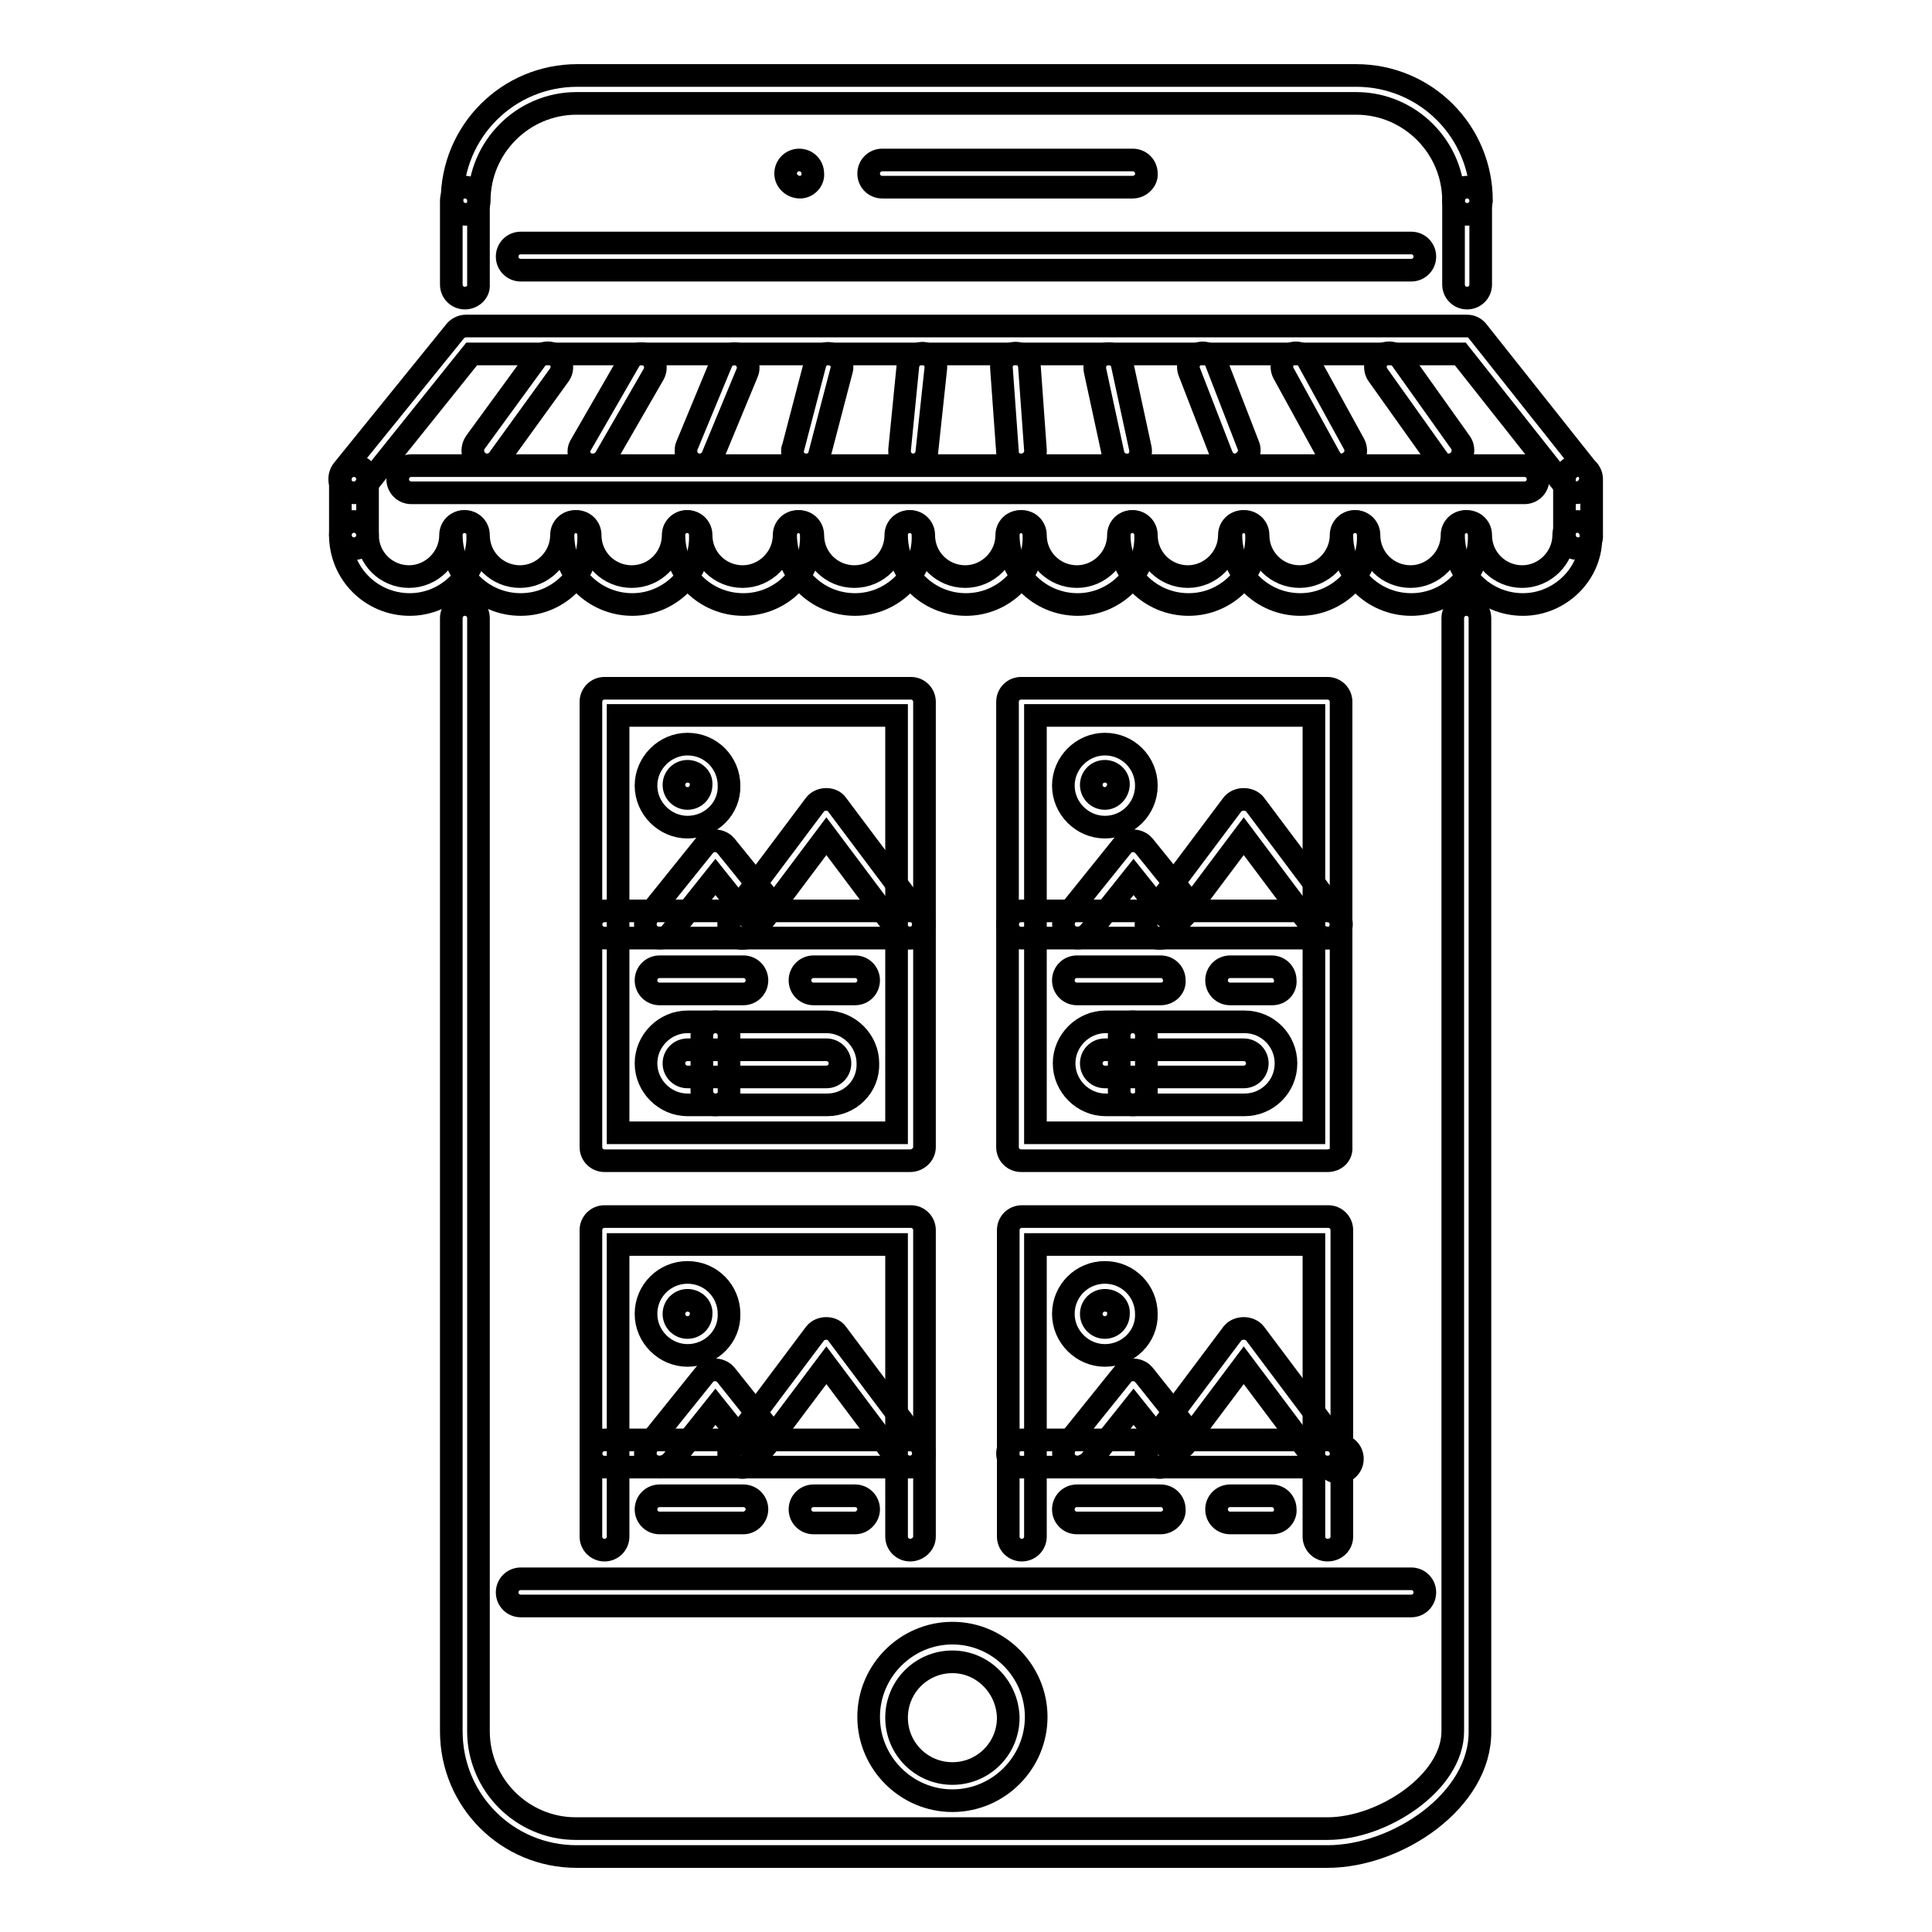
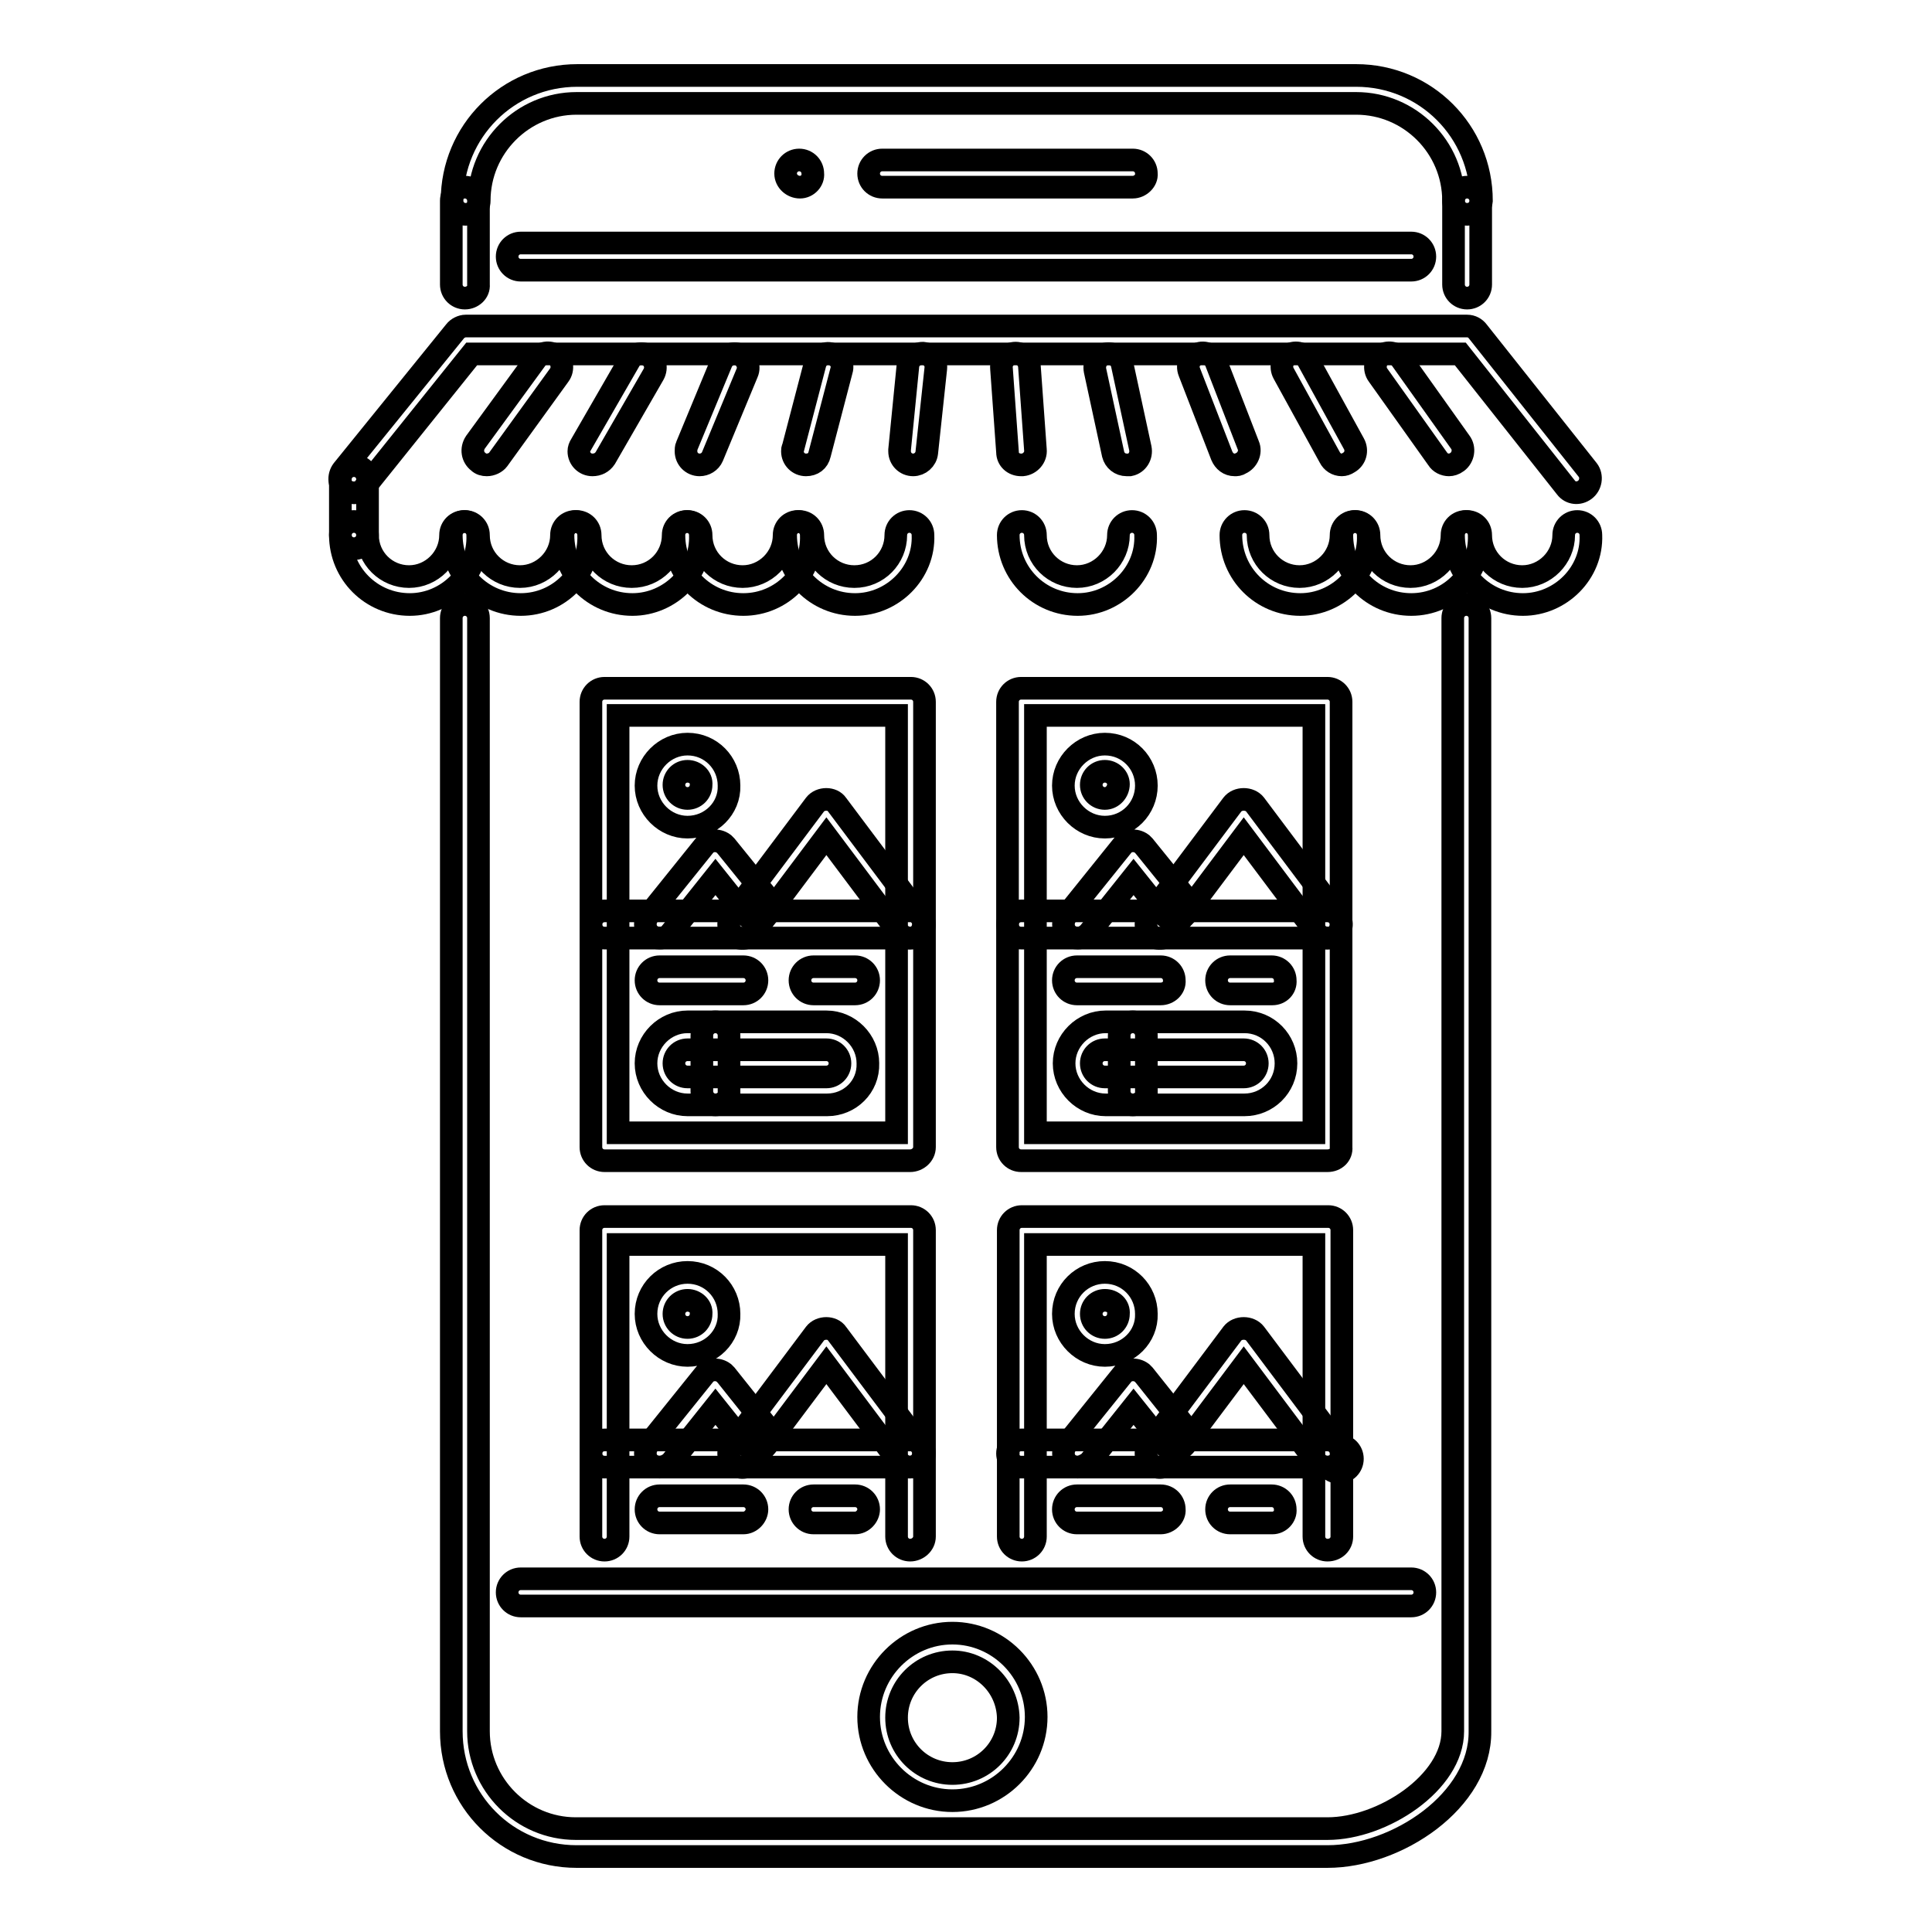
<svg xmlns="http://www.w3.org/2000/svg" version="1.1" x="0px" y="0px" viewBox="0 0 256 256" enable-background="new 0 0 256 256" xml:space="preserve">
  <g>
    <path stroke-width="3" fill-opacity="0" stroke="#000000" d="M106,24.8c-1,0-1.9-0.8-1.9-1.8s0.8-1.8,1.8-1.8h0c1,0,1.8,0.8,1.8,1.8C107.8,23.9,107,24.8,106,24.8 C106,24.8,106,24.8,106,24.8z" />
    <path stroke-width="3" fill-opacity="0" stroke="#000000" d="M194.4,28.4c-1,0-1.8-0.8-1.8-1.8c0,0,0,0,0,0c0-7.1-5.8-12.9-12.9-12.9H76.4c-7.1,0-12.9,5.8-12.9,12.9 c0,1-0.8,1.8-1.8,1.8c-1,0-1.8-0.8-1.8-1.8c0-9.2,7.4-16.6,16.6-16.6h103.2c9.2,0,16.6,7.4,16.6,16.6 C196.2,27.6,195.4,28.4,194.4,28.4C194.4,28.4,194.4,28.4,194.4,28.4z M175.9,246H76.4c-9.2,0-16.6-7.4-16.6-16.6V81.9 c0-1,0.8-1.8,1.8-1.8c0,0,0,0,0,0c1,0,1.8,0.8,1.8,1.8c0,0,0,0,0,0v147.5c0,7.1,5.8,12.9,12.9,12.9h99.6c7.3,0,16.6-6.1,16.6-12.9 V81.9c0-1,0.8-1.8,1.8-1.8c0,0,0,0,0,0c1,0,1.8,0.8,1.8,1.8v147.5C196.2,238.6,185.1,246,175.9,246z" />
    <path stroke-width="3" fill-opacity="0" stroke="#000000" d="M187,212.8H69c-1,0-1.8-0.8-1.8-1.8c0,0,0,0,0,0c0-1,0.8-1.8,1.8-1.8h118c1,0,1.8,0.8,1.8,1.8c0,0,0,0,0,0 C188.8,212,188,212.8,187,212.8C187,212.8,187,212.8,187,212.8L187,212.8z M126.2,238.6c-6.1,0-11.1-5-11.1-11.1s5-11.1,11.1-11.1 c6.1,0,11.1,5,11.1,11.1S132.3,238.6,126.2,238.6z M126.2,220.2c-4.1,0-7.4,3.3-7.4,7.4c0,4.1,3.3,7.4,7.4,7.4 c4.1,0,7.4-3.3,7.4-7.4C133.5,223.5,130.2,220.2,126.2,220.2z M150.1,24.8h-33.2c-1,0-1.8-0.8-1.8-1.8c0,0,0,0,0,0 c0-1,0.8-1.8,1.8-1.8c0,0,0,0,0,0h33.2c1,0,1.8,0.8,1.8,1.8c0,0,0,0,0,0C152,23.9,151.1,24.8,150.1,24.8z M46.9,65.3 c-0.4,0-0.8-0.1-1.2-0.4c-0.8-0.6-0.9-1.8-0.3-2.6c0,0,0,0,0,0l14.9-18.4c0.3-0.4,0.9-0.7,1.4-0.7h132.7c0.6,0,1.1,0.3,1.4,0.7 l14.6,18.4c0.6,0.8,0.4,2-0.4,2.6c-0.8,0.6-1.9,0.5-2.5-0.3l-14-17.7h-131L48.3,64.6C48,65.1,47.4,65.3,46.9,65.3z M54.3,80.1 c-5.1,0-9.2-4.1-9.2-9.2c0-1,0.8-1.8,1.8-1.8c1,0,1.8,0.8,1.8,1.8c0,3.1,2.5,5.5,5.5,5.5s5.5-2.5,5.5-5.5c0-1,0.8-1.8,1.8-1.8 c0,0,0,0,0,0c1,0,1.8,0.8,1.8,1.8c0,0,0,0,0,0C63.5,75.9,59.3,80.1,54.3,80.1z" />
    <path stroke-width="3" fill-opacity="0" stroke="#000000" d="M69,80.1c-5.1,0-9.2-4.1-9.2-9.2c0-1,0.8-1.8,1.8-1.8c0,0,0,0,0,0c1,0,1.8,0.8,1.8,1.8c0,0,0,0,0,0 c0,3.1,2.5,5.5,5.5,5.5s5.5-2.5,5.5-5.5c0-1,0.8-1.8,1.8-1.8c1,0,1.8,0.8,1.8,1.8C78.2,75.9,74.1,80.1,69,80.1z" />
    <path stroke-width="3" fill-opacity="0" stroke="#000000" d="M83.8,80.1c-5.1,0-9.2-4.1-9.2-9.2c0-1,0.8-1.8,1.8-1.8c1,0,1.8,0.8,1.8,1.8c0,3.1,2.5,5.5,5.5,5.5 c3.1,0,5.5-2.5,5.5-5.5c0-1,0.8-1.8,1.8-1.8c0,0,0,0,0,0c1,0,1.8,0.8,1.8,1.8c0,0,0,0,0,0C93,75.9,88.8,80.1,83.8,80.1L83.8,80.1z" />
    <path stroke-width="3" fill-opacity="0" stroke="#000000" d="M98.5,80.1c-5.1,0-9.2-4.1-9.2-9.2c0-1,0.8-1.8,1.8-1.8c0,0,0,0,0,0c1,0,1.8,0.8,1.8,1.8c0,0,0,0,0,0 c0,3.1,2.5,5.5,5.5,5.5c3,0,5.5-2.5,5.5-5.5c0-1,0.8-1.8,1.8-1.8c0,0,0,0,0,0c1,0,1.8,0.8,1.8,1.8C107.7,75.9,103.6,80.1,98.5,80.1 L98.5,80.1z" />
    <path stroke-width="3" fill-opacity="0" stroke="#000000" d="M113.3,80.1c-5.1,0-9.2-4.1-9.2-9.2c0-1,0.8-1.8,1.8-1.8c0,0,0,0,0,0c1,0,1.8,0.8,1.8,1.8 c0,3.1,2.5,5.5,5.5,5.5c3.1,0,5.5-2.5,5.5-5.5c0-1,0.8-1.8,1.8-1.8c1,0,1.8,0.8,1.8,1.8C122.5,75.9,118.3,80.1,113.3,80.1z" />
-     <path stroke-width="3" fill-opacity="0" stroke="#000000" d="M128,80.1c-5.1,0-9.2-4.1-9.2-9.2c0-1,0.8-1.8,1.8-1.8c1,0,1.8,0.8,1.8,1.8c0,3.1,2.5,5.5,5.5,5.5 c3,0,5.5-2.5,5.5-5.5c0-1,0.8-1.8,1.8-1.8c0,0,0,0,0,0c1,0,1.8,0.8,1.8,1.8c0,0,0,0,0,0C137.2,75.9,133.1,80.1,128,80.1L128,80.1z" />
    <path stroke-width="3" fill-opacity="0" stroke="#000000" d="M142.8,80.1c-5.1,0-9.2-4.1-9.2-9.2c0-1,0.8-1.8,1.8-1.8c0,0,0,0,0,0c1,0,1.8,0.8,1.8,1.8c0,0,0,0,0,0 c0,3.1,2.5,5.5,5.5,5.5c3,0,5.5-2.5,5.5-5.5c0-1,0.8-1.8,1.8-1.8c1,0,1.8,0.8,1.8,1.8C152,75.9,147.8,80.1,142.8,80.1L142.8,80.1z" />
-     <path stroke-width="3" fill-opacity="0" stroke="#000000" d="M157.5,80.1c-5.1,0-9.2-4.1-9.2-9.2c0-1,0.8-1.8,1.8-1.8c1,0,1.8,0.8,1.8,1.8c0,3.1,2.5,5.5,5.5,5.5 c3,0,5.5-2.5,5.5-5.5c0-1,0.8-1.8,1.8-1.8c0,0,0,0,0,0c1,0,1.8,0.8,1.8,1.8c0,0,0,0,0,0C166.7,75.9,162.6,80.1,157.5,80.1 L157.5,80.1z" />
    <path stroke-width="3" fill-opacity="0" stroke="#000000" d="M172.3,80.1c-5.1,0-9.2-4.1-9.2-9.2c0-1,0.8-1.8,1.8-1.8c0,0,0,0,0,0c1,0,1.8,0.8,1.8,1.8c0,0,0,0,0,0 c0,3.1,2.5,5.5,5.5,5.5s5.5-2.5,5.5-5.5c0-1,0.8-1.8,1.8-1.8c0,0,0,0,0,0c1,0,1.8,0.8,1.8,1.8c0,0,0,0,0,0 C181.5,75.9,177.3,80.1,172.3,80.1L172.3,80.1z" />
    <path stroke-width="3" fill-opacity="0" stroke="#000000" d="M187,80.1c-5.1,0-9.2-4.1-9.2-9.2c0-1,0.8-1.8,1.8-1.8c0,0,0,0,0,0c1,0,1.8,0.8,1.8,1.8c0,0,0,0,0,0 c0,3.1,2.5,5.5,5.5,5.5c3,0,5.5-2.5,5.5-5.5c0-1,0.8-1.8,1.8-1.8c0,0,0,0,0,0c1,0,1.8,0.8,1.8,1.8C196.2,75.9,192.1,80.1,187,80.1 L187,80.1z" />
    <path stroke-width="3" fill-opacity="0" stroke="#000000" d="M201.8,80.1c-5.1,0-9.2-4.1-9.2-9.2c0-1,0.8-1.8,1.8-1.8c0,0,0,0,0,0c1,0,1.8,0.8,1.8,1.8 c0,3.1,2.5,5.5,5.5,5.5s5.5-2.5,5.5-5.5c0-1,0.8-1.8,1.8-1.8c0,0,0,0,0,0c1,0,1.8,0.8,1.8,1.8c0,0,0,0,0,0 C211,75.9,206.8,80.1,201.8,80.1L201.8,80.1z" />
    <path stroke-width="3" fill-opacity="0" stroke="#000000" d="M46.9,72.7c-1,0-1.8-0.8-1.8-1.8v-7.4c0-1,0.8-1.8,1.8-1.8s1.8,0.8,1.8,1.8v7.4 C48.7,71.9,47.9,72.7,46.9,72.7z" />
-     <path stroke-width="3" fill-opacity="0" stroke="#000000" d="M202,65.3H54.5c-1,0-1.8-0.8-1.8-1.8c0-1,0.8-1.8,1.8-1.8H202c1,0,1.8,0.8,1.8,1.8 C203.8,64.5,203,65.3,202,65.3z" />
    <path stroke-width="3" fill-opacity="0" stroke="#000000" d="M64.5,61.6c-0.4,0-0.8-0.1-1.1-0.4c-0.8-0.6-1-1.7-0.4-2.6c0,0,0,0,0,0l8.1-11.1c0.6-0.8,1.7-1,2.6-0.4 c0,0,0,0,0,0c0.8,0.6,1,1.8,0.4,2.6c0,0,0,0,0,0L66,60.9C65.7,61.3,65.1,61.6,64.5,61.6z M78.5,61.6c-1,0-1.8-0.8-1.8-1.8 c0-0.3,0.1-0.6,0.3-0.9l6.4-11.1c0.5-0.9,1.6-1.2,2.5-0.7c0,0,0,0,0,0c0.9,0.5,1.2,1.6,0.7,2.5c0,0,0,0,0,0l-6.4,11.1 C79.8,61.3,79.2,61.6,78.5,61.6z M92.7,61.6c-1,0-1.8-0.8-1.8-1.8c0-0.2,0-0.5,0.1-0.7L95.6,48c0.4-0.9,1.5-1.4,2.4-1 c0.9,0.4,1.4,1.5,1,2.4l-4.6,11.1C94.1,61.2,93.4,61.6,92.7,61.6z M106.8,61.6c-1,0-1.8-0.8-1.8-1.8c0-0.2,0-0.3,0.1-0.5l2.9-11.1 c0.3-1,1.3-1.6,2.2-1.3c0,0,0,0,0,0c1,0.3,1.6,1.3,1.3,2.2l-2.9,11.1C108.4,61.1,107.7,61.6,106.8,61.6L106.8,61.6z M121,61.6 c-1,0-1.8-0.8-1.8-1.8c0-0.1,0-0.1,0-0.2l1.1-11.1c0.1-1,1-1.7,2-1.7c1,0.1,1.8,1,1.7,2L122.8,60C122.7,60.9,121.9,61.6,121,61.6 L121,61.6z M135.3,61.6c-1,0-1.8-0.7-1.8-1.7l-0.8-11.1c-0.1-1,0.7-1.9,1.7-2c0,0,0,0,0,0c1-0.1,1.9,0.7,2,1.7l0.8,11.1 c0.1,1-0.7,1.9-1.7,2C135.4,61.6,135.4,61.6,135.3,61.6z M149.3,61.6c-0.9,0-1.6-0.6-1.8-1.4l-2.4-11.1c-0.2-1,0.4-2,1.4-2.2 c1-0.2,2,0.4,2.2,1.4l2.4,11.1c0.2,1-0.4,2-1.4,2.2C149.6,61.6,149.4,61.6,149.3,61.6z M163.6,61.6c-0.8,0-1.4-0.5-1.7-1.2 l-4.3-11.1c-0.4-1,0.1-2,1.1-2.4c0.9-0.4,2,0.1,2.4,1l4.3,11.1c0.4,0.9-0.1,2-1,2.4C164.1,61.6,163.9,61.6,163.6,61.6L163.6,61.6z  M177.8,61.6c-0.7,0-1.3-0.4-1.6-1l-6.1-11.1c-0.5-0.9-0.2-2,0.7-2.5c0.9-0.5,2-0.2,2.5,0.7l6.1,11.1c0.5,0.9,0.2,2-0.7,2.5 C178.4,61.5,178.1,61.6,177.8,61.6L177.8,61.6z M192,61.6c-0.6,0-1.2-0.3-1.5-0.8l-7.9-11.1c-0.6-0.8-0.4-2,0.4-2.6c0,0,0,0,0,0 c0.8-0.6,2-0.4,2.6,0.4l7.9,11.1c0.6,0.8,0.4,2-0.4,2.6C192.7,61.5,192.3,61.6,192,61.6z" />
-     <path stroke-width="3" fill-opacity="0" stroke="#000000" d="M209.1,72.7c-1,0-1.8-0.8-1.8-1.8c0,0,0,0,0,0v-7.4c0-1,0.8-1.8,1.8-1.8c0,0,0,0,0,0c1,0,1.8,0.8,1.8,1.8 c0,0,0,0,0,0v7.4C211,71.9,210.1,72.7,209.1,72.7C209.1,72.7,209.1,72.7,209.1,72.7z" />
    <path stroke-width="3" fill-opacity="0" stroke="#000000" d="M175.9,153.8h-40.6c-1,0-1.8-0.8-1.8-1.8V93c0-1,0.8-1.8,1.8-1.8h0h40.6c1,0,1.8,0.8,1.8,1.8c0,0,0,0,0,0 v59C177.8,153,177,153.8,175.9,153.8C175.9,153.8,175.9,153.8,175.9,153.8L175.9,153.8z M137.2,150.1h36.9V94.8h-36.9V150.1z" />
    <path stroke-width="3" fill-opacity="0" stroke="#000000" d="M164.9,146.4h-18.4c-3,0-5.5-2.5-5.5-5.5c0-3,2.5-5.5,5.5-5.5h18.4c3.1,0,5.5,2.5,5.5,5.5 C170.4,144,167.9,146.4,164.9,146.4z M146.4,139.1c-1,0-1.8,0.8-1.8,1.8s0.8,1.8,1.8,1.8h18.4c1,0,1.8-0.8,1.8-1.8 s-0.8-1.8-1.8-1.8H146.4z M175.9,124.3h-40.6c-1,0-1.8-0.8-1.8-1.8s0.8-1.8,1.8-1.8h40.6c1,0,1.8,0.8,1.8,1.8 S177,124.3,175.9,124.3z" />
    <path stroke-width="3" fill-opacity="0" stroke="#000000" d="M175.9,124.3c-0.6,0-1.1-0.3-1.5-0.7l-9.6-12.8l-9.6,12.8c-0.6,0.8-1.8,1-2.6,0.4c-0.8-0.6-1-1.8-0.4-2.6 c0,0,0,0,0,0l11.1-14.8c0.7-0.9,2.3-0.9,3,0l11.1,14.8c0.6,0.8,0.4,2-0.4,2.6c0,0,0,0,0,0C176.7,124.2,176.3,124.3,175.9,124.3z" />
    <path stroke-width="3" fill-opacity="0" stroke="#000000" d="M142.8,124.3c-0.4,0-0.8-0.1-1.2-0.4c-0.8-0.6-0.9-1.8-0.3-2.6l7.4-9.2c0.6-0.8,1.8-0.9,2.6-0.3 c0.1,0.1,0.2,0.2,0.3,0.3l5.5,6.8c0.6,0.8,0.5,2-0.3,2.6c0,0,0,0,0,0c-0.8,0.6-2,0.5-2.6-0.3l-4-5l-5.9,7.4 C143.8,124.1,143.3,124.3,142.8,124.3L142.8,124.3z M146.4,109.6c-3,0-5.5-2.5-5.5-5.5s2.5-5.5,5.5-5.5c3.1,0,5.5,2.5,5.5,5.5 S149.5,109.6,146.4,109.6z M146.4,102.2c-1,0-1.8,0.8-1.8,1.8s0.8,1.8,1.8,1.8c1,0,1.8-0.9,1.8-1.9 C148.2,103,147.4,102.2,146.4,102.2z M153.8,131.7h-11.1c-1,0-1.8-0.8-1.8-1.8c0-1,0.8-1.8,1.8-1.8h11.1c1,0,1.8,0.8,1.8,1.8 C155.7,130.9,154.8,131.7,153.8,131.7z M168.6,131.7H163c-1,0-1.8-0.8-1.8-1.8c0-1,0.8-1.8,1.8-1.8h5.5c1,0,1.8,0.8,1.8,1.8 C170.4,130.9,169.6,131.7,168.6,131.7z M150.1,146.4c-1,0-1.8-0.8-1.8-1.8c0,0,0,0,0,0v-7.4c0-1,0.8-1.8,1.8-1.8 c1,0,1.8,0.8,1.8,1.8v7.4C152,145.6,151.1,146.4,150.1,146.4z" />
    <path stroke-width="3" fill-opacity="0" stroke="#000000" d="M120.6,153.8H80.1c-1,0-1.8-0.8-1.8-1.8v0V93c0-1,0.8-1.8,1.8-1.8c0,0,0,0,0,0h40.6c1,0,1.8,0.8,1.8,1.8v59 C122.5,153,121.6,153.8,120.6,153.8C120.6,153.8,120.6,153.8,120.6,153.8L120.6,153.8z M81.9,150.1h36.9V94.8H81.9V150.1z" />
    <path stroke-width="3" fill-opacity="0" stroke="#000000" d="M109.6,146.4H91.1c-3,0-5.5-2.5-5.5-5.5c0-3,2.5-5.5,5.5-5.5h18.4c3,0,5.5,2.5,5.5,5.5 C115.1,144,112.6,146.4,109.6,146.4z M91.1,139.1c-1,0-1.8,0.8-1.8,1.8s0.8,1.8,1.8,1.8h18.4c1,0,1.8-0.8,1.8-1.8s-0.8-1.8-1.8-1.8 H91.1z M120.6,124.3H80.1c-1,0-1.8-0.8-1.8-1.8s0.8-1.8,1.8-1.8h40.6c1,0,1.8,0.8,1.8,1.8S121.6,124.3,120.6,124.3z" />
    <path stroke-width="3" fill-opacity="0" stroke="#000000" d="M120.6,124.3c-0.6,0-1.1-0.3-1.5-0.7l-9.6-12.8l-9.6,12.8c-0.6,0.8-1.8,1-2.6,0.4c-0.8-0.6-1-1.8-0.4-2.6 l0,0l11.1-14.8c0.7-0.9,2.3-0.9,2.9,0l11.1,14.8c0.6,0.8,0.4,2-0.4,2.6c0,0,0,0,0,0C121.4,124.2,121,124.3,120.6,124.3z" />
    <path stroke-width="3" fill-opacity="0" stroke="#000000" d="M87.4,124.3c-0.4,0-0.8-0.1-1.2-0.4c-0.8-0.6-0.9-1.8-0.3-2.6l7.4-9.2c0.6-0.8,1.8-0.9,2.6-0.3 c0.1,0.1,0.2,0.2,0.3,0.3l5.5,6.8c0.6,0.8,0.5,2-0.3,2.6c0,0,0,0,0,0c-0.8,0.6-2,0.5-2.6-0.3l-4-5l-5.9,7.4 C88.5,124.1,88,124.3,87.4,124.3L87.4,124.3z M91.1,109.6c-3,0-5.5-2.5-5.5-5.5s2.5-5.5,5.5-5.5c3.1,0,5.5,2.5,5.5,5.5 C96.7,107.1,94.2,109.6,91.1,109.6z M91.1,102.2c-1,0-1.8,0.8-1.8,1.8s0.8,1.8,1.8,1.8c1,0,1.8-0.8,1.8-1.8 C93,103,92.1,102.2,91.1,102.2z M98.5,131.7H87.4c-1,0-1.8-0.8-1.8-1.8c0-1,0.8-1.8,1.8-1.8h11.1c1,0,1.8,0.8,1.8,1.8 C100.3,130.9,99.5,131.7,98.5,131.7z M113.3,131.7h-5.5c-1,0-1.8-0.8-1.8-1.8c0-1,0.8-1.8,1.8-1.8h5.5c1,0,1.8,0.8,1.8,1.8 C115.1,130.9,114.3,131.7,113.3,131.7z M94.8,146.4c-1,0-1.8-0.8-1.8-1.8v-7.4c0-1,0.8-1.8,1.8-1.8c1,0,1.8,0.8,1.8,1.8v7.4 C96.7,145.6,95.8,146.4,94.8,146.4z" />
    <path stroke-width="3" fill-opacity="0" stroke="#000000" d="M175.9,205.4c-1,0-1.8-0.8-1.8-1.8c0,0,0,0,0,0v-38.7h-36.9v38.7c0,1-0.8,1.8-1.8,1.8h0 c-1,0-1.8-0.8-1.8-1.8V163c0-1,0.8-1.8,1.8-1.8h40.6c1,0,1.8,0.8,1.8,1.8c0,0,0,0,0,0v40.6C177.8,204.6,177,205.4,175.9,205.4 C175.9,205.4,175.9,205.4,175.9,205.4z" />
    <path stroke-width="3" fill-opacity="0" stroke="#000000" d="M175.9,194.4h-40.6c-1,0-1.8-0.8-1.8-1.8c0-1,0.8-1.8,1.8-1.8h0h40.6c1,0,1.8,0.8,1.8,1.8c0,0,0,0,0,0 C177.8,193.5,177,194.4,175.9,194.4C175.9,194.4,175.9,194.4,175.9,194.4z" />
    <path stroke-width="3" fill-opacity="0" stroke="#000000" d="M175.9,194.4c-0.6,0-1.1-0.3-1.5-0.7l-9.6-12.8l-9.6,12.8c-0.6,0.8-1.8,1-2.6,0.4c0,0,0,0,0,0 c-0.8-0.6-1-1.8-0.4-2.6l0,0l11.1-14.8c0.7-0.9,2.3-0.9,3,0l11.1,14.8c1,0,1.8,0.8,1.8,1.8s-0.8,1.8-1.8,1.8 C176.8,195.1,176.3,194.8,175.9,194.4z" />
    <path stroke-width="3" fill-opacity="0" stroke="#000000" d="M142.8,194.4c-0.4,0-0.8-0.1-1.2-0.4c-0.8-0.6-0.9-1.8-0.3-2.6l7.4-9.2c0.6-0.8,1.8-0.9,2.6-0.3 c0.1,0.1,0.2,0.2,0.3,0.3l5.5,6.9c0.6,0.8,0.5,1.9-0.3,2.6c0,0,0,0,0,0c-0.8,0.6-2,0.5-2.6-0.3l-4-5l-5.9,7.4 C143.8,194.1,143.3,194.4,142.8,194.4z M146.4,179.6c-3,0-5.5-2.5-5.5-5.5c0-3.1,2.5-5.5,5.5-5.5c3.1,0,5.5,2.5,5.5,5.5 C152,177.1,149.5,179.6,146.4,179.6z M146.4,172.3c-1,0-1.8,0.8-1.8,1.8c0,1,0.8,1.8,1.8,1.8c1,0,1.8-0.8,1.8-1.8 C148.3,173.1,147.5,172.3,146.4,172.3z M153.8,201.8h-11.1c-1,0-1.8-0.8-1.8-1.8c0,0,0,0,0,0c0-1,0.8-1.8,1.8-1.8c0,0,0,0,0,0h11.1 c1,0,1.8,0.8,1.8,1.8c0,0,0,0,0,0C155.7,200.9,154.8,201.8,153.8,201.8C153.8,201.8,153.8,201.8,153.8,201.8z M168.6,201.8H163 c-1,0-1.8-0.8-1.8-1.8c0,0,0,0,0,0c0-1,0.8-1.8,1.8-1.8c0,0,0,0,0,0h5.5c1,0,1.8,0.8,1.8,1.8C170.4,200.9,169.6,201.8,168.6,201.8 C168.6,201.8,168.6,201.8,168.6,201.8z" />
    <path stroke-width="3" fill-opacity="0" stroke="#000000" d="M120.6,205.4c-1,0-1.8-0.8-1.8-1.8c0,0,0,0,0,0v-38.7H81.9v38.7c0,1-0.8,1.8-1.8,1.8c0,0,0,0,0,0 c-1,0-1.8-0.8-1.8-1.8c0,0,0,0,0,0V163c0-1,0.8-1.8,1.8-1.8h40.6c1,0,1.8,0.8,1.8,1.8v40.6C122.5,204.6,121.6,205.4,120.6,205.4 C120.6,205.4,120.6,205.4,120.6,205.4z" />
    <path stroke-width="3" fill-opacity="0" stroke="#000000" d="M120.6,194.4H80.1c-1,0-1.8-0.8-1.8-1.8c0,0,0,0,0,0c0-1,0.8-1.8,1.8-1.8c0,0,0,0,0,0h40.6 c1,0,1.8,0.8,1.8,1.8C122.5,193.5,121.6,194.4,120.6,194.4C120.6,194.4,120.6,194.4,120.6,194.4z" />
    <path stroke-width="3" fill-opacity="0" stroke="#000000" d="M120.6,194.4c-0.6,0-1.1-0.3-1.5-0.7l-9.6-12.8l-9.6,12.8c-0.6,0.8-1.8,1-2.6,0.4c0,0,0,0,0,0 c-0.8-0.6-1-1.8-0.4-2.6h0l11.1-14.8c0.7-0.9,2.3-0.9,2.9,0l11.1,14.8c0.6,0.8,0.4,2-0.4,2.6c0,0,0,0,0,0 C121.4,194.2,121,194.4,120.6,194.4z" />
    <path stroke-width="3" fill-opacity="0" stroke="#000000" d="M87.4,194.4c-0.4,0-0.8-0.1-1.2-0.4c-0.8-0.6-0.9-1.8-0.3-2.6l7.4-9.2c0.6-0.8,1.8-0.9,2.6-0.3 c0.1,0.1,0.2,0.2,0.3,0.3l5.5,6.9c0.6,0.8,0.5,1.9-0.3,2.6c0,0,0,0,0,0c-0.8,0.6-2,0.5-2.6-0.3c0,0,0,0,0,0l-4-5l-5.9,7.4 C88.5,194.1,88,194.4,87.4,194.4z M91.1,179.6c-3,0-5.5-2.5-5.5-5.5c0-3.1,2.5-5.5,5.5-5.5c3.1,0,5.5,2.5,5.5,5.5 C96.7,177.1,94.2,179.6,91.1,179.6z M91.1,172.3c-1,0-1.8,0.8-1.8,1.8c0,1,0.8,1.8,1.8,1.8c1,0,1.8-0.8,1.8-1.8 C93,173.1,92.1,172.3,91.1,172.3z M98.5,201.8H87.4c-1,0-1.8-0.8-1.8-1.8c0,0,0,0,0,0c0-1,0.8-1.8,1.8-1.8c0,0,0,0,0,0h11.1 c1,0,1.8,0.8,1.8,1.8c0,0,0,0,0,0C100.3,200.9,99.5,201.8,98.5,201.8C98.5,201.8,98.5,201.8,98.5,201.8z M113.3,201.8h-5.5 c-1,0-1.8-0.8-1.8-1.8c0-1,0.8-1.8,1.8-1.8c0,0,0,0,0,0h5.5c1,0,1.8,0.8,1.8,1.8c0,0,0,0,0,0C115.1,200.9,114.3,201.8,113.3,201.8 C113.3,201.8,113.3,201.8,113.3,201.8z" />
    <path stroke-width="3" fill-opacity="0" stroke="#000000" d="M61.6,39.5c-1,0-1.8-0.8-1.8-1.8V26.6c0-1,0.8-1.8,1.8-1.8c0,0,0,0,0,0c1,0,1.8,0.8,1.8,1.8c0,0,0,0,0,0 v11.1C63.5,38.7,62.6,39.5,61.6,39.5z" />
    <path stroke-width="3" fill-opacity="0" stroke="#000000" d="M194.4,39.5c-1,0-1.8-0.8-1.8-1.8c0,0,0,0,0,0V26.6c0-1,0.8-1.8,1.8-1.8c0,0,0,0,0,0c1,0,1.8,0.8,1.8,1.8 v11.1C196.2,38.7,195.4,39.5,194.4,39.5z" />
    <path stroke-width="3" fill-opacity="0" stroke="#000000" d="M187,35.8H69c-1,0-1.8-0.8-1.8-1.8c0,0,0,0,0,0c0-1,0.8-1.8,1.8-1.8c0,0,0,0,0,0h118c1,0,1.8,0.8,1.8,1.8 c0,0,0,0,0,0C188.8,35,188,35.8,187,35.8L187,35.8L187,35.8z" />
  </g>
</svg>